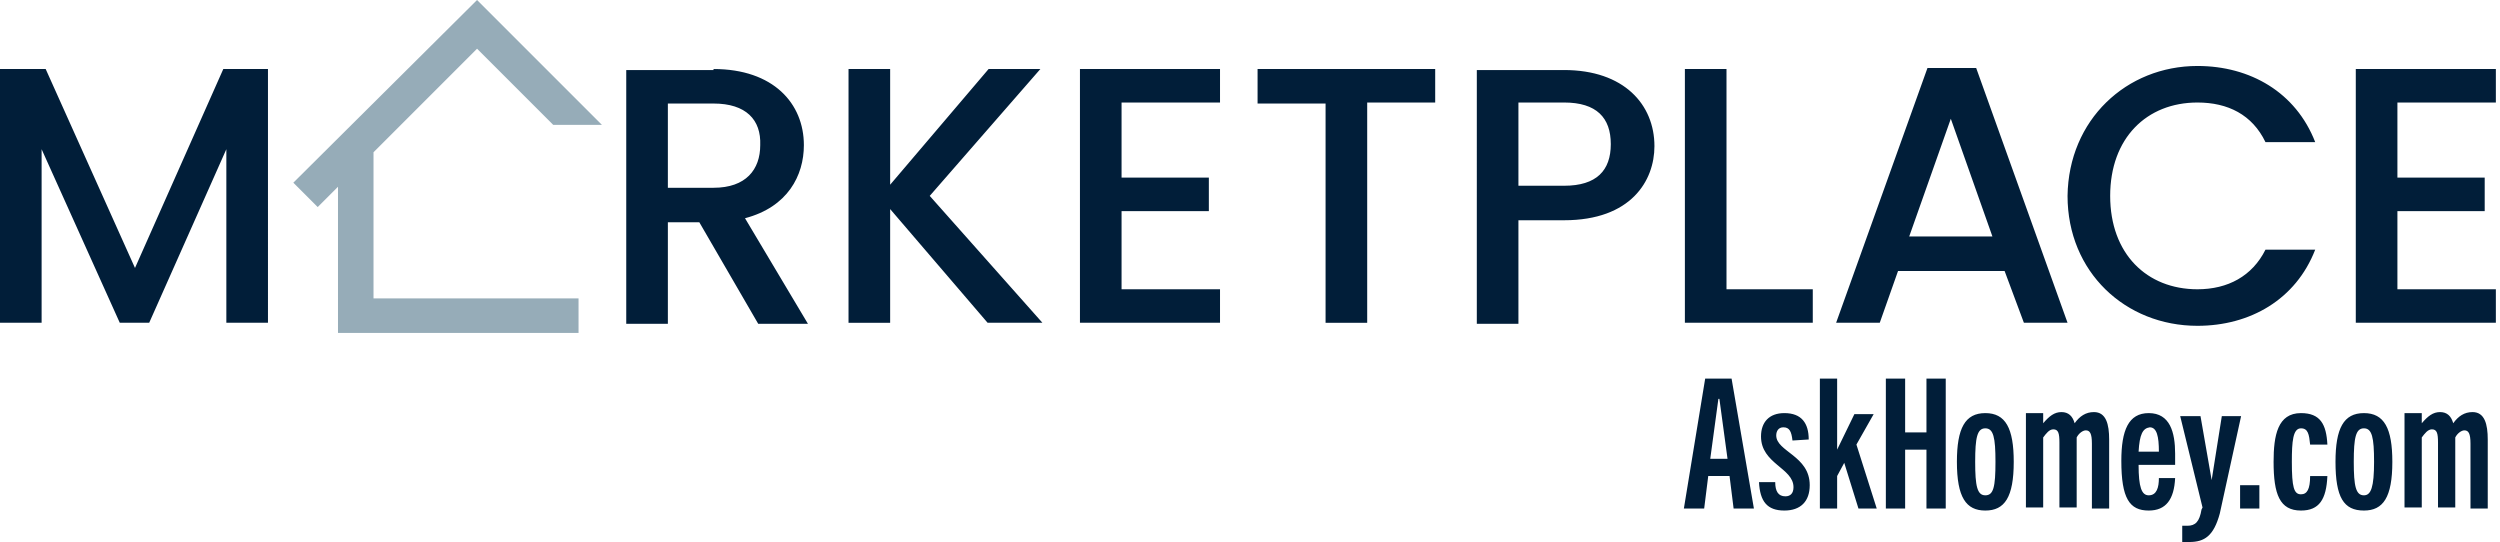
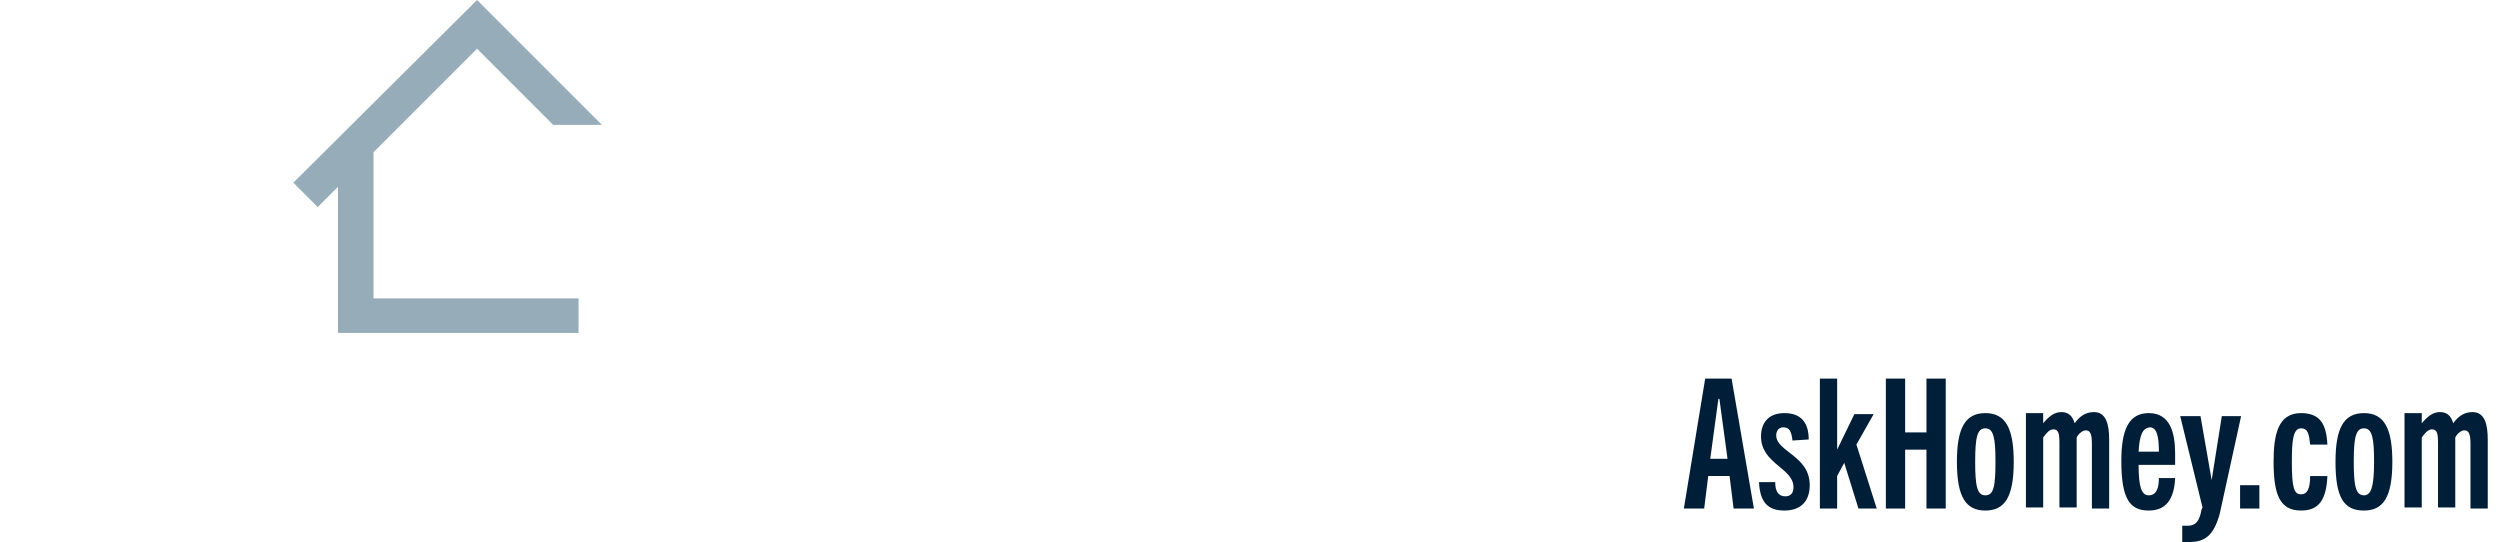
<svg xmlns="http://www.w3.org/2000/svg" viewBox="0 0 369 80" focusable="false" class="chakra-icon css-1lgokyc" width="369" height="80">
-   <path d="M.15 10.187h6.592l13.183 29.364L32.96 10.187h6.592V47.64h-6.143V22.023L22.022 47.64h-4.344L6.142 22.023V47.64H0V10.187h.15ZM105.318 10.187c8.839 0 13.334 5.094 13.334 11.236 0 4.495-2.397 9.139-8.689 10.787l9.288 15.58h-7.341l-8.689-14.981h-4.644V47.79h-6.143V10.337h12.884v-.15Zm0 5.094h-6.741v12.434h6.741c4.794 0 6.892-2.696 6.892-6.292.15-3.745-2.098-6.142-6.892-6.142ZM131.386 30.861v16.78h-6.143V10.186h6.143v17.079l14.532-17.079h7.64l-16.33 18.727 16.63 18.726h-8.09l-14.382-16.779ZM180.075 15.131h-14.532v11.086h12.884v4.944h-12.884v11.536h14.532v4.943h-20.674V10.187h20.674v4.944ZM185.618 10.187h26.217v4.944h-10.037v32.51h-6.143V15.28h-10.037v-5.094ZM230.861 32.51h-6.741v15.28h-6.142V10.337h12.883c8.839 0 13.334 5.094 13.334 11.236 0 5.094-3.446 10.936-13.334 10.936Zm0-5.094c4.794 0 6.892-2.247 6.892-6.143 0-3.895-2.098-6.142-6.892-6.142h-6.741v12.285h6.741ZM254.831 10.187v32.51h12.735v4.943h-18.877V10.187h6.142ZM295.88 40h-15.73l-2.697 7.64h-6.442l13.483-37.603h7.191l13.484 37.603h-6.442L295.88 40Zm-7.94-22.472-6.142 17.378h12.284l-6.142-17.378ZM324.345 9.738c7.79 0 14.531 3.895 17.378 11.236h-7.341c-1.948-4.045-5.543-5.843-10.037-5.843-7.491 0-12.884 5.244-12.884 13.783 0 8.54 5.393 13.783 12.884 13.783 4.494 0 8.089-1.948 10.037-5.843h7.341c-2.847 7.34-9.588 11.236-17.378 11.236-10.637 0-19.176-7.94-19.176-19.176.149-11.236 8.689-19.176 19.176-19.176ZM368.389 15.131h-14.531v11.086h12.884v4.944h-12.884v11.536h14.531v4.943h-20.674V10.187h20.674v4.944Z" fill="#011E39" />
  <path d="M85.393 49.139v-5.094H55.131V22.472L70.412 7.19l11.236 11.236h7.19L70.413 0 43.296 26.966l3.595 3.596 2.997-2.997V49.14h35.505Z" fill="#96ACB8" />
  <path d="m255.88 75.056-.599-4.794h-3.146l-.599 4.794h-2.997l3.146-19.176h3.896l3.295 19.176h-2.996Zm-3.446-7.34h2.547l-1.198-8.84h-.15l-1.199 8.84ZM264.569 65.019c-.15-1.349-.449-1.948-1.348-1.948-.749 0-1.049.6-1.049 1.199 0 2.397 4.944 2.996 4.944 7.34 0 2.397-1.348 3.746-3.745 3.746-2.547 0-3.596-1.349-3.746-4.195h2.397c0 1.348.45 2.097 1.499 2.097.749 0 1.198-.449 1.198-1.348 0-2.846-4.794-3.446-4.794-7.49 0-2.098 1.199-3.446 3.446-3.446 2.547 0 3.595 1.498 3.595 3.895l-2.397.15ZM274.307 75.056l-2.097-6.741-1.049 1.947v4.794h-2.547V55.88h2.547v10.487l2.547-5.243h2.846l-2.546 4.494 2.996 9.438h-2.697ZM284.345 75.056v-8.689h-3.147v8.69h-2.846V55.88h2.846v7.94h3.147v-7.94h2.846v19.176h-2.846ZM288.839 68.165c0-4.944 1.198-7.191 4.195-7.191 2.996 0 4.194 2.247 4.194 7.19 0 5.244-1.348 7.192-4.194 7.192-2.847 0-4.195-1.948-4.195-7.191Zm5.693 0c0-3.596-.3-4.944-1.498-4.944-1.199 0-1.498 1.348-1.498 4.944 0 3.595.299 4.944 1.498 4.944 1.198 0 1.498-1.199 1.498-4.944ZM308.764 75.056v-9.588c0-1.498-.3-1.947-.899-1.947-.449 0-1.048.449-1.348 1.048v10.337h-2.547v-9.588c0-1.348-.15-1.947-.899-1.947-.599 0-1.049.599-1.498 1.198v10.337h-2.547V60.974h2.547v1.498c.899-1.049 1.648-1.648 2.697-1.648 1.048 0 1.648.6 1.947 1.648.749-1.049 1.648-1.648 2.847-1.648 1.797 0 2.247 1.798 2.247 4.045v10.187h-2.547ZM317.154 75.356c-2.847 0-4.045-1.798-4.045-7.341 0-4.494 1.048-7.041 4.045-7.041 3.146 0 3.895 2.846 3.895 5.992v1.648h-5.394c0 3.296.45 4.495 1.499 4.495 1.198 0 1.498-1.199 1.498-2.547h2.397c-.15 3.146-1.349 4.794-3.895 4.794Zm-1.499-8.69h2.997c0-2.246-.3-3.595-1.349-3.595-1.048.15-1.498 1.049-1.648 3.596ZM323.146 80h-1.049v-2.397h.749c1.199 0 1.798-.6 2.098-2.397l.15-.3-3.296-13.483h2.996l1.648 9.438 1.498-9.438h2.846l-3.146 14.382c-.898 3.296-2.247 4.195-4.494 4.195ZM330.637 75.056v-3.445h2.846v3.445h-2.846ZM343.521 70.262c-.15 3.446-1.199 5.094-3.896 5.094-3.146 0-4.044-2.397-4.044-7.191 0-3.895.599-7.191 4.044-7.191 2.847 0 3.746 1.648 3.896 4.644h-2.547c-.15-1.498-.3-2.397-1.349-2.397-1.198 0-1.348 1.947-1.348 4.944 0 3.745.3 4.794 1.348 4.794.899 0 1.349-.75 1.349-2.697h2.547ZM344.719 68.165c0-4.944 1.199-7.191 4.195-7.191 2.996 0 4.195 2.247 4.195 7.19 0 5.244-1.349 7.192-4.195 7.192-2.996 0-4.195-1.948-4.195-7.191Zm5.693 0c0-3.596-.3-4.944-1.498-4.944-1.199 0-1.498 1.348-1.498 4.944 0 3.595.299 4.944 1.498 4.944 1.049 0 1.498-1.199 1.498-4.944ZM364.644 75.056v-9.588c0-1.498-.299-1.947-.899-1.947-.449 0-1.048.449-1.348 1.048v10.337h-2.547v-9.588c0-1.348-.15-1.947-.899-1.947-.599 0-1.048.599-1.498 1.198v10.337h-2.547V60.974h2.547v1.498c.899-1.049 1.648-1.648 2.697-1.648 1.049 0 1.648.6 1.947 1.648.749-1.049 1.648-1.648 2.847-1.648 1.798 0 2.247 1.798 2.247 4.045v10.187h-2.547Z" fill="#011E39" />
</svg>